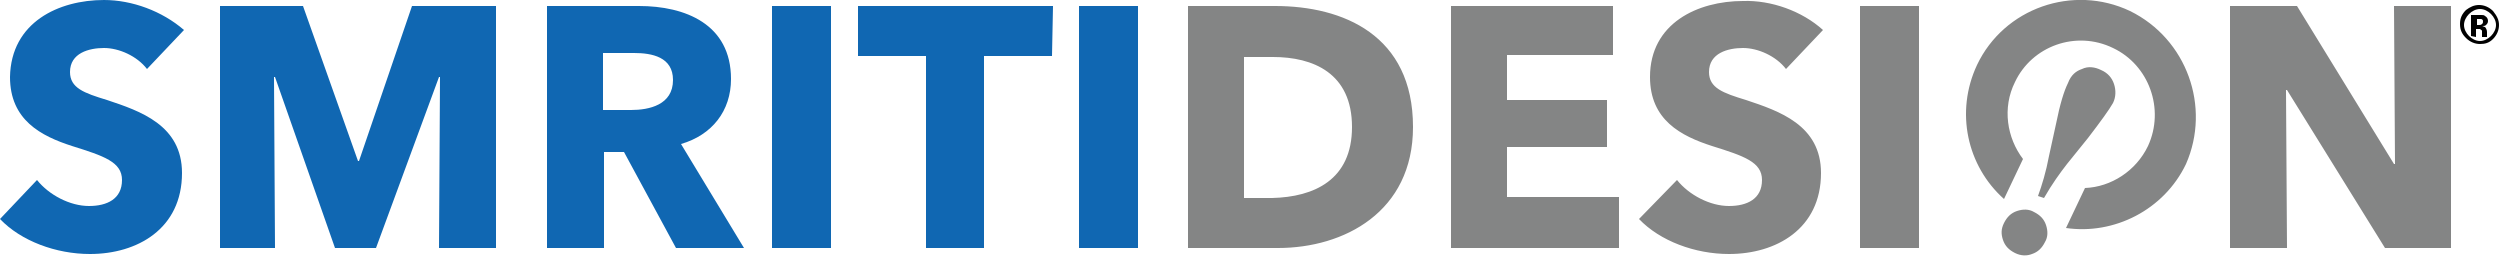
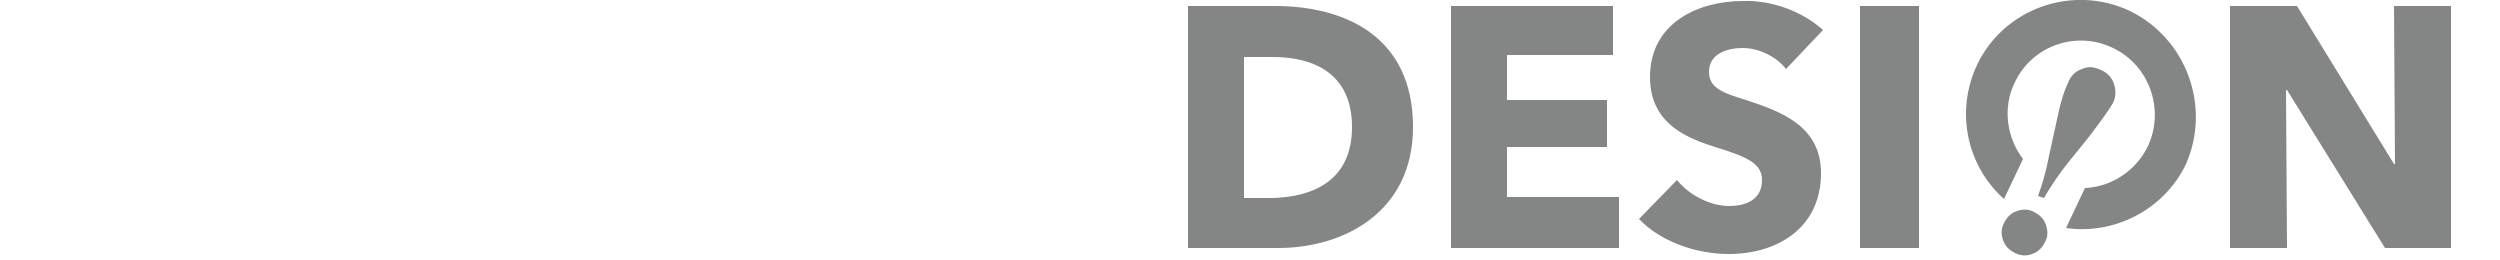
<svg xmlns="http://www.w3.org/2000/svg" version="1.1" id="Layer_1" x="0px" y="0px" viewBox="0 0 250 26" style="enable-background:new 0 0 250 26;" xml:space="preserve">
  <style type="text/css">
	.st0{fill:#1067B2;}
	.st1{fill:#848585;}
	.st2{fill:#010101;}
</style>
  <g>
-     <path class="st0" d="M113.8,24.8h-5.9V0.6h5.9V24.8 M105.2,5.6h-6.8v19.2h-5.8V5.6h-6.8v-5h19.5L105.2,5.6L105.2,5.6z M83.1,24.8   h-5.9V0.6h5.9V24.8z M67.3,8c0-2.3-2.1-2.7-3.9-2.7h-3.1V11h2.8C64.9,11,67.3,10.5,67.3,8z M74.4,24.8h-6.8l-5.2-9.6h-2v9.6h-5.7   V0.6h9.2c4.6,0,9.2,1.8,9.2,7.3c0,3.2-1.9,5.6-5,6.5L74.4,24.8z M49.6,24.8h-5.7L44,7.7h-0.1l-6.3,17.1h-4.1l-6-17.1h-0.1l0.1,17.1   H22V0.6h8.3l5.5,15.5h0.1l5.3-15.5h8.4C49.6,0.6,49.6,24.8,49.6,24.8z M18.4,3l-3.7,3.9c-1-1.3-2.8-2.1-4.3-2.1S7,5.3,7,7.2   c0,1.6,1.4,2.1,3.7,2.8c3.3,1.1,7.5,2.5,7.5,7.3c0,5.6-4.5,8.1-9.2,8.1c-3.4,0-6.9-1.3-9-3.5L3.7,18c1.2,1.5,3.3,2.6,5.2,2.6   c1.8,0,3.3-0.7,3.3-2.6c0-1.8-1.8-2.4-5-3.4C4.1,13.6,1,12,1,7.7C1.1,2.2,5.9,0,10.4,0C13.2,0,16.2,1.1,18.4,3z" />
    <path class="st1" d="M245.1,24.8h-6.6L228.7,9h-0.1l0.1,15.8H223V0.6h6.7l9.7,15.8h0.1l-0.1-15.8h5.7V24.8 M203.4,21.2   c-0.5-0.3-1.1-0.3-1.7-0.1c-0.6,0.2-1,0.6-1.3,1.2s-0.3,1.1-0.1,1.7s0.6,1,1.2,1.3c0.6,0.3,1.2,0.3,1.7,0.1c0.6-0.2,1-0.6,1.3-1.2   c0.3-0.5,0.3-1.1,0.1-1.7S204,21.5,203.4,21.2z M204.4,19.8c0.8-1.4,1.6-2.5,2.3-3.4l2.1-2.6c1.3-1.7,2.1-2.8,2.5-3.5   c0.3-0.6,0.3-1.3,0.1-1.9s-0.6-1.1-1.3-1.4c-0.6-0.3-1.3-0.4-1.9-0.1c-0.6,0.2-1.1,0.6-1.4,1.4c-0.4,0.8-0.8,2.1-1.2,4.1l-0.7,3.2   c-0.3,1.6-0.7,2.9-1.1,4L204.4,19.8z M213,1.1c-5.7-2.7-12.6-0.3-15.3,5.4c-2.2,4.7-1,10.1,2.7,13.4l1.9-4   c-1.6-2.1-2.1-5.1-0.8-7.7c1.7-3.6,6.1-5.2,9.8-3.4c3.6,1.7,5.2,6.1,3.5,9.8c-1.2,2.5-3.7,4.1-6.3,4.2l-1.9,4   c4.8,0.7,9.8-1.8,12-6.4C221.1,10.7,218.7,3.9,213,1.1z M191.9,24.8H186V0.6h5.9V24.8z M182.3,3l-3.7,3.9c-1-1.3-2.8-2.1-4.3-2.1   s-3.4,0.5-3.4,2.4c0,1.6,1.4,2.1,3.7,2.8c3.3,1.1,7.5,2.5,7.5,7.3c0,5.6-4.5,8.1-9.2,8.1c-3.4,0-6.9-1.3-9-3.5l3.8-3.9   c1.2,1.5,3.3,2.6,5.2,2.6c1.8,0,3.3-0.7,3.3-2.6c0-1.8-1.8-2.4-5-3.4c-3.1-1-6.2-2.6-6.2-6.9c0-5.4,4.8-7.6,9.3-7.6   C177.1,0,180.2,1.1,182.3,3z M162,24.8h-16.9V0.6h16.2v4.9h-10.6V10h10v4.7h-10v5h11.2v5.1H162z M135.2,12.7c0-5.4-3.9-7-7.9-7   h-2.9v14.1h2.8C131.4,19.7,135.2,18,135.2,12.7z M141.3,12.7c0,8.5-6.9,12.1-13.5,12.1h-9V0.6h8.7C134.3,0.6,141.3,3.5,141.3,12.7z   " />
-     <path class="st2" d="M247.1,3.6V1.5c0.1,0,0.3,0,0.6,0s0.4,0,0.4,0c0.2,0,0.3,0,0.4,0.1c0.2,0.1,0.3,0.3,0.3,0.5   c0,0.2-0.1,0.3-0.2,0.4c-0.1,0.1-0.2,0.1-0.4,0.1c0.1,0,0.2,0.1,0.3,0.1c0.1,0.1,0.2,0.3,0.2,0.5v0.2c0,0,0,0,0,0.1c0,0,0,0,0,0.1   v0.1h-0.5c0-0.1,0-0.2,0-0.3s0-0.2,0-0.3S248.1,3,248,2.9c0,0-0.1,0-0.2,0h-0.1h-0.1v0.8L247.1,3.6L247.1,3.6z M248.3,2.1   c0-0.1-0.1-0.2-0.2-0.2c-0.1,0-0.2,0-0.3,0h-0.1v0.6h0.2c0.1,0,0.2,0,0.3-0.1C248.3,2.3,248.3,2.3,248.3,2.1z M249.9,2.5   c0,0.5-0.2,1-0.6,1.4c-0.4,0.4-0.8,0.5-1.3,0.5s-1-0.2-1.4-0.6S246,3,246,2.4s0.2-1,0.6-1.4c0.4-0.3,0.8-0.5,1.3-0.5s1,0.2,1.4,0.6   C249.7,1.6,249.9,2,249.9,2.5z M248,0.9c-0.4,0-0.8,0.2-1.1,0.5s-0.5,0.7-0.5,1.1s0.2,0.8,0.5,1.1s0.7,0.5,1.1,0.5   c0.4,0,0.8-0.2,1.1-0.5s0.5-0.7,0.5-1.1s-0.2-0.8-0.5-1.1C248.8,1.1,248.4,0.9,248,0.9z" />
  </g>
</svg>